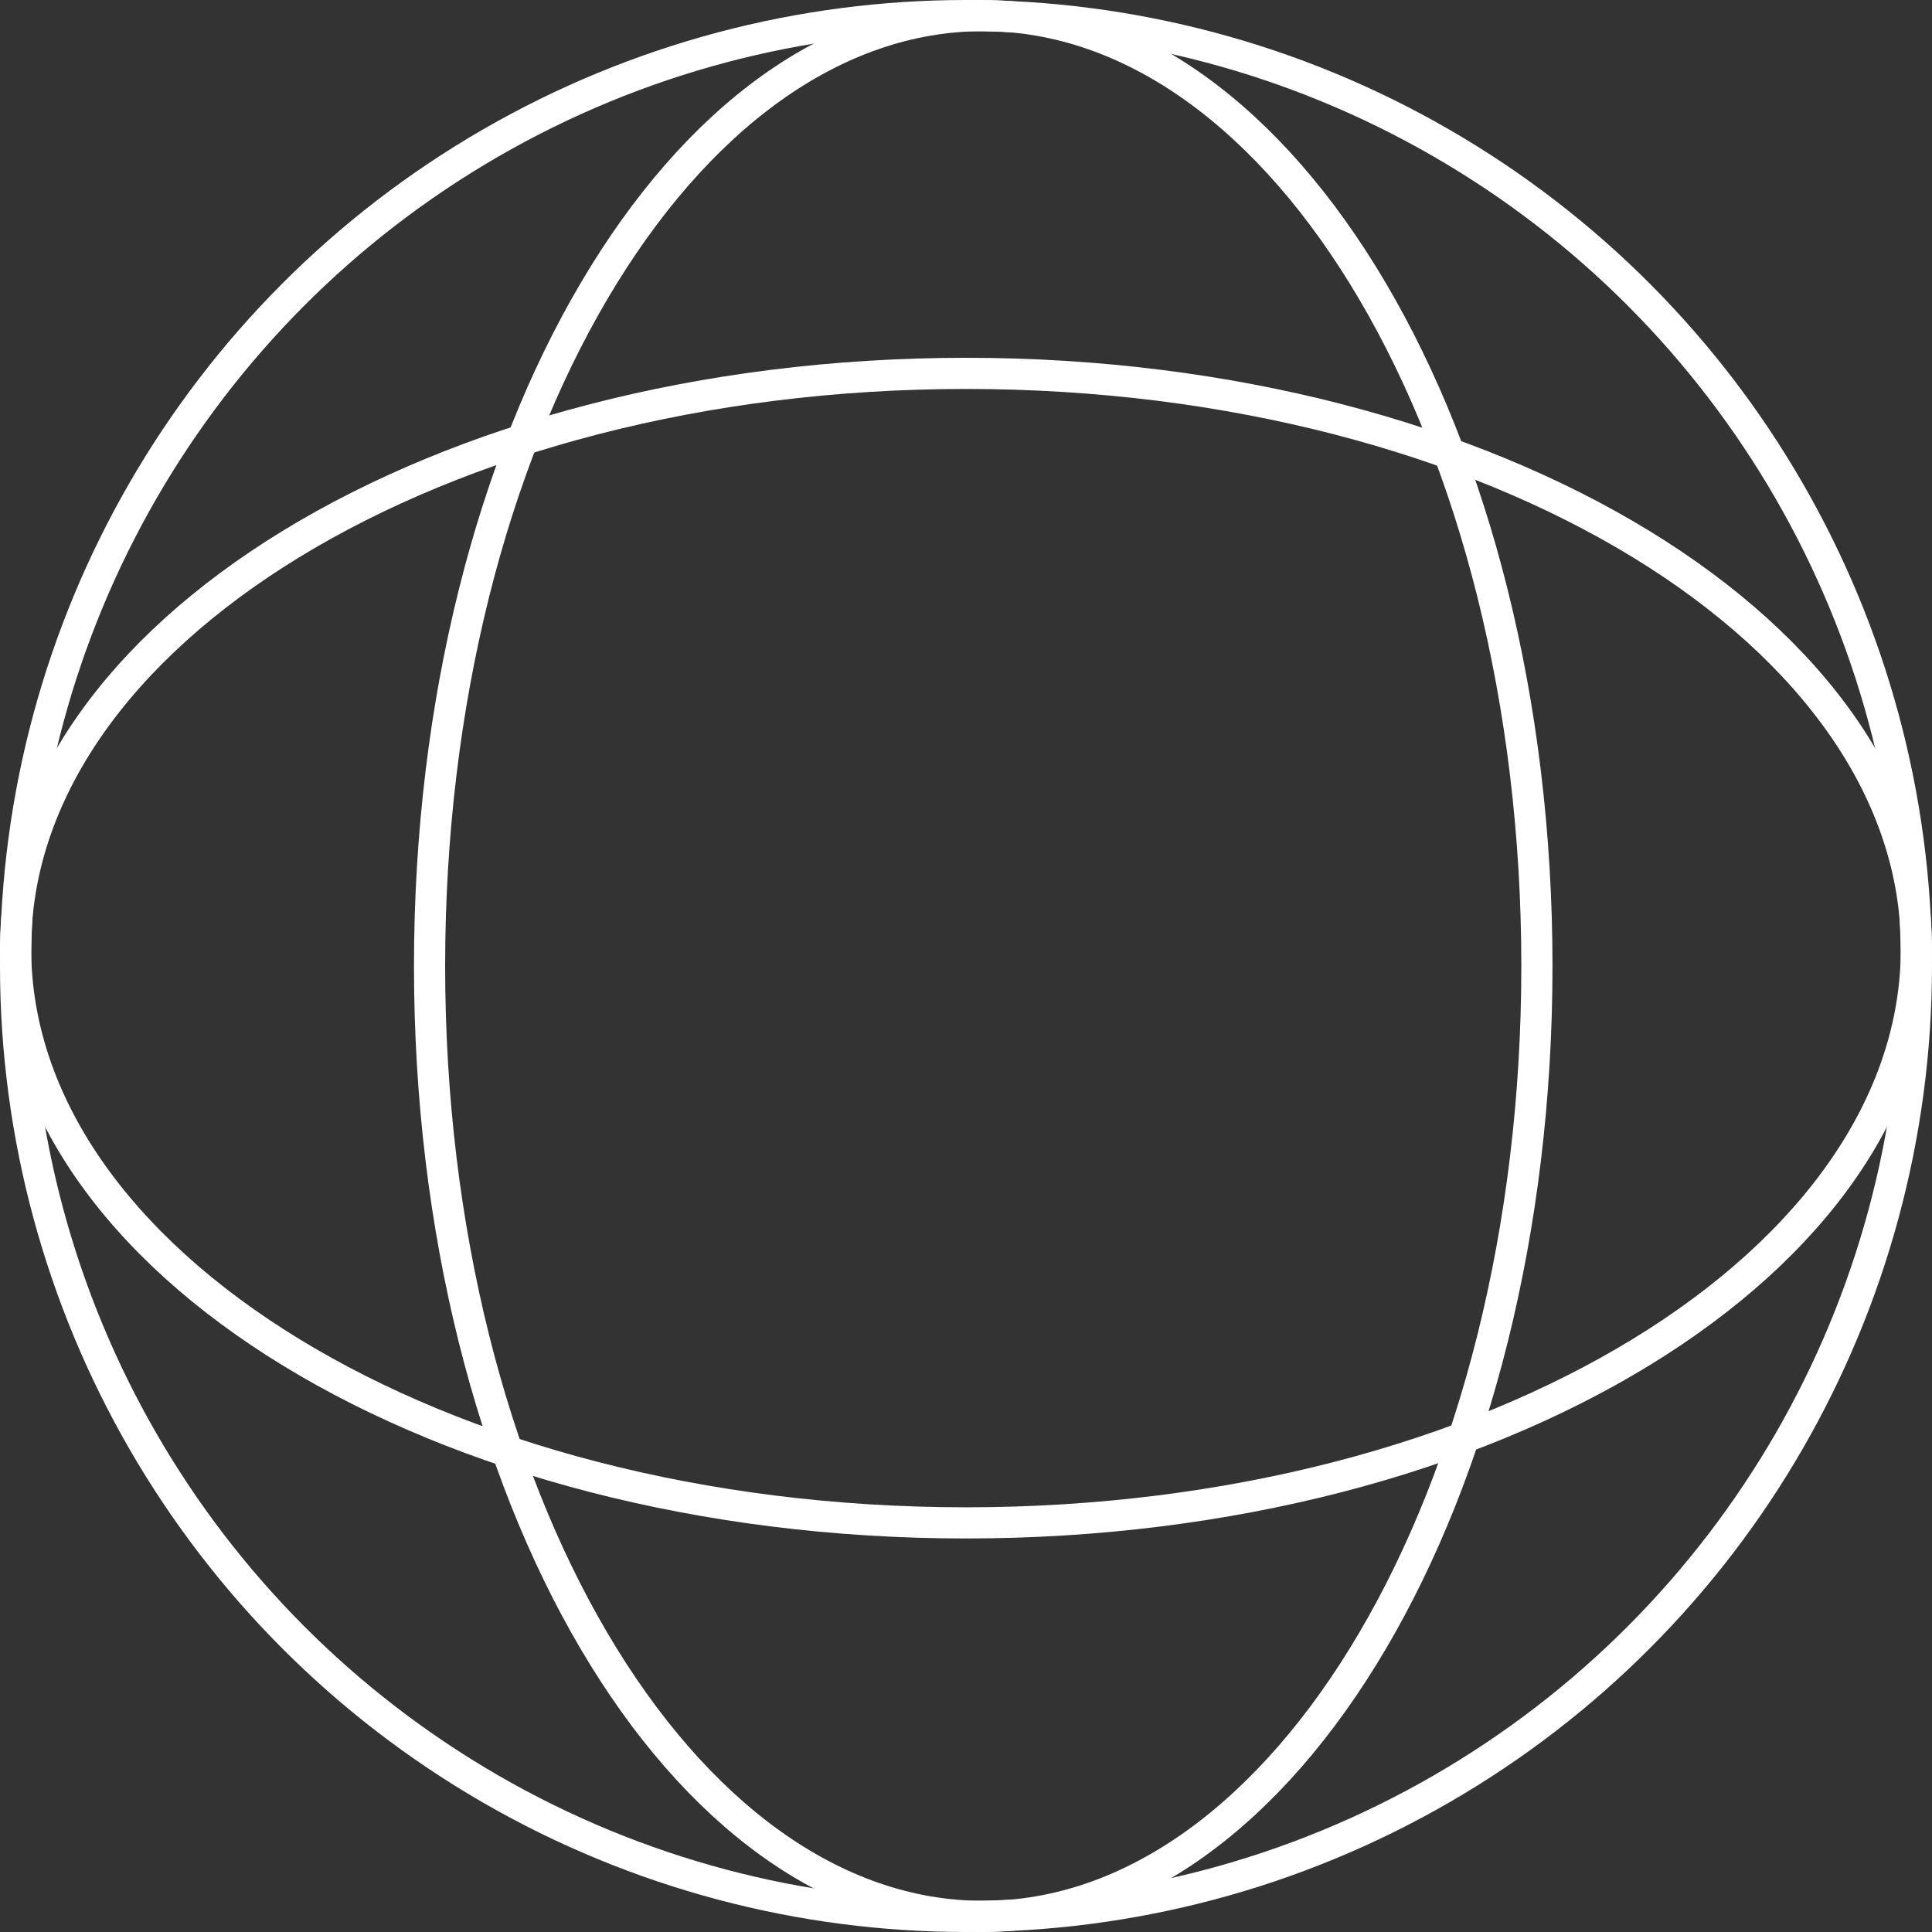
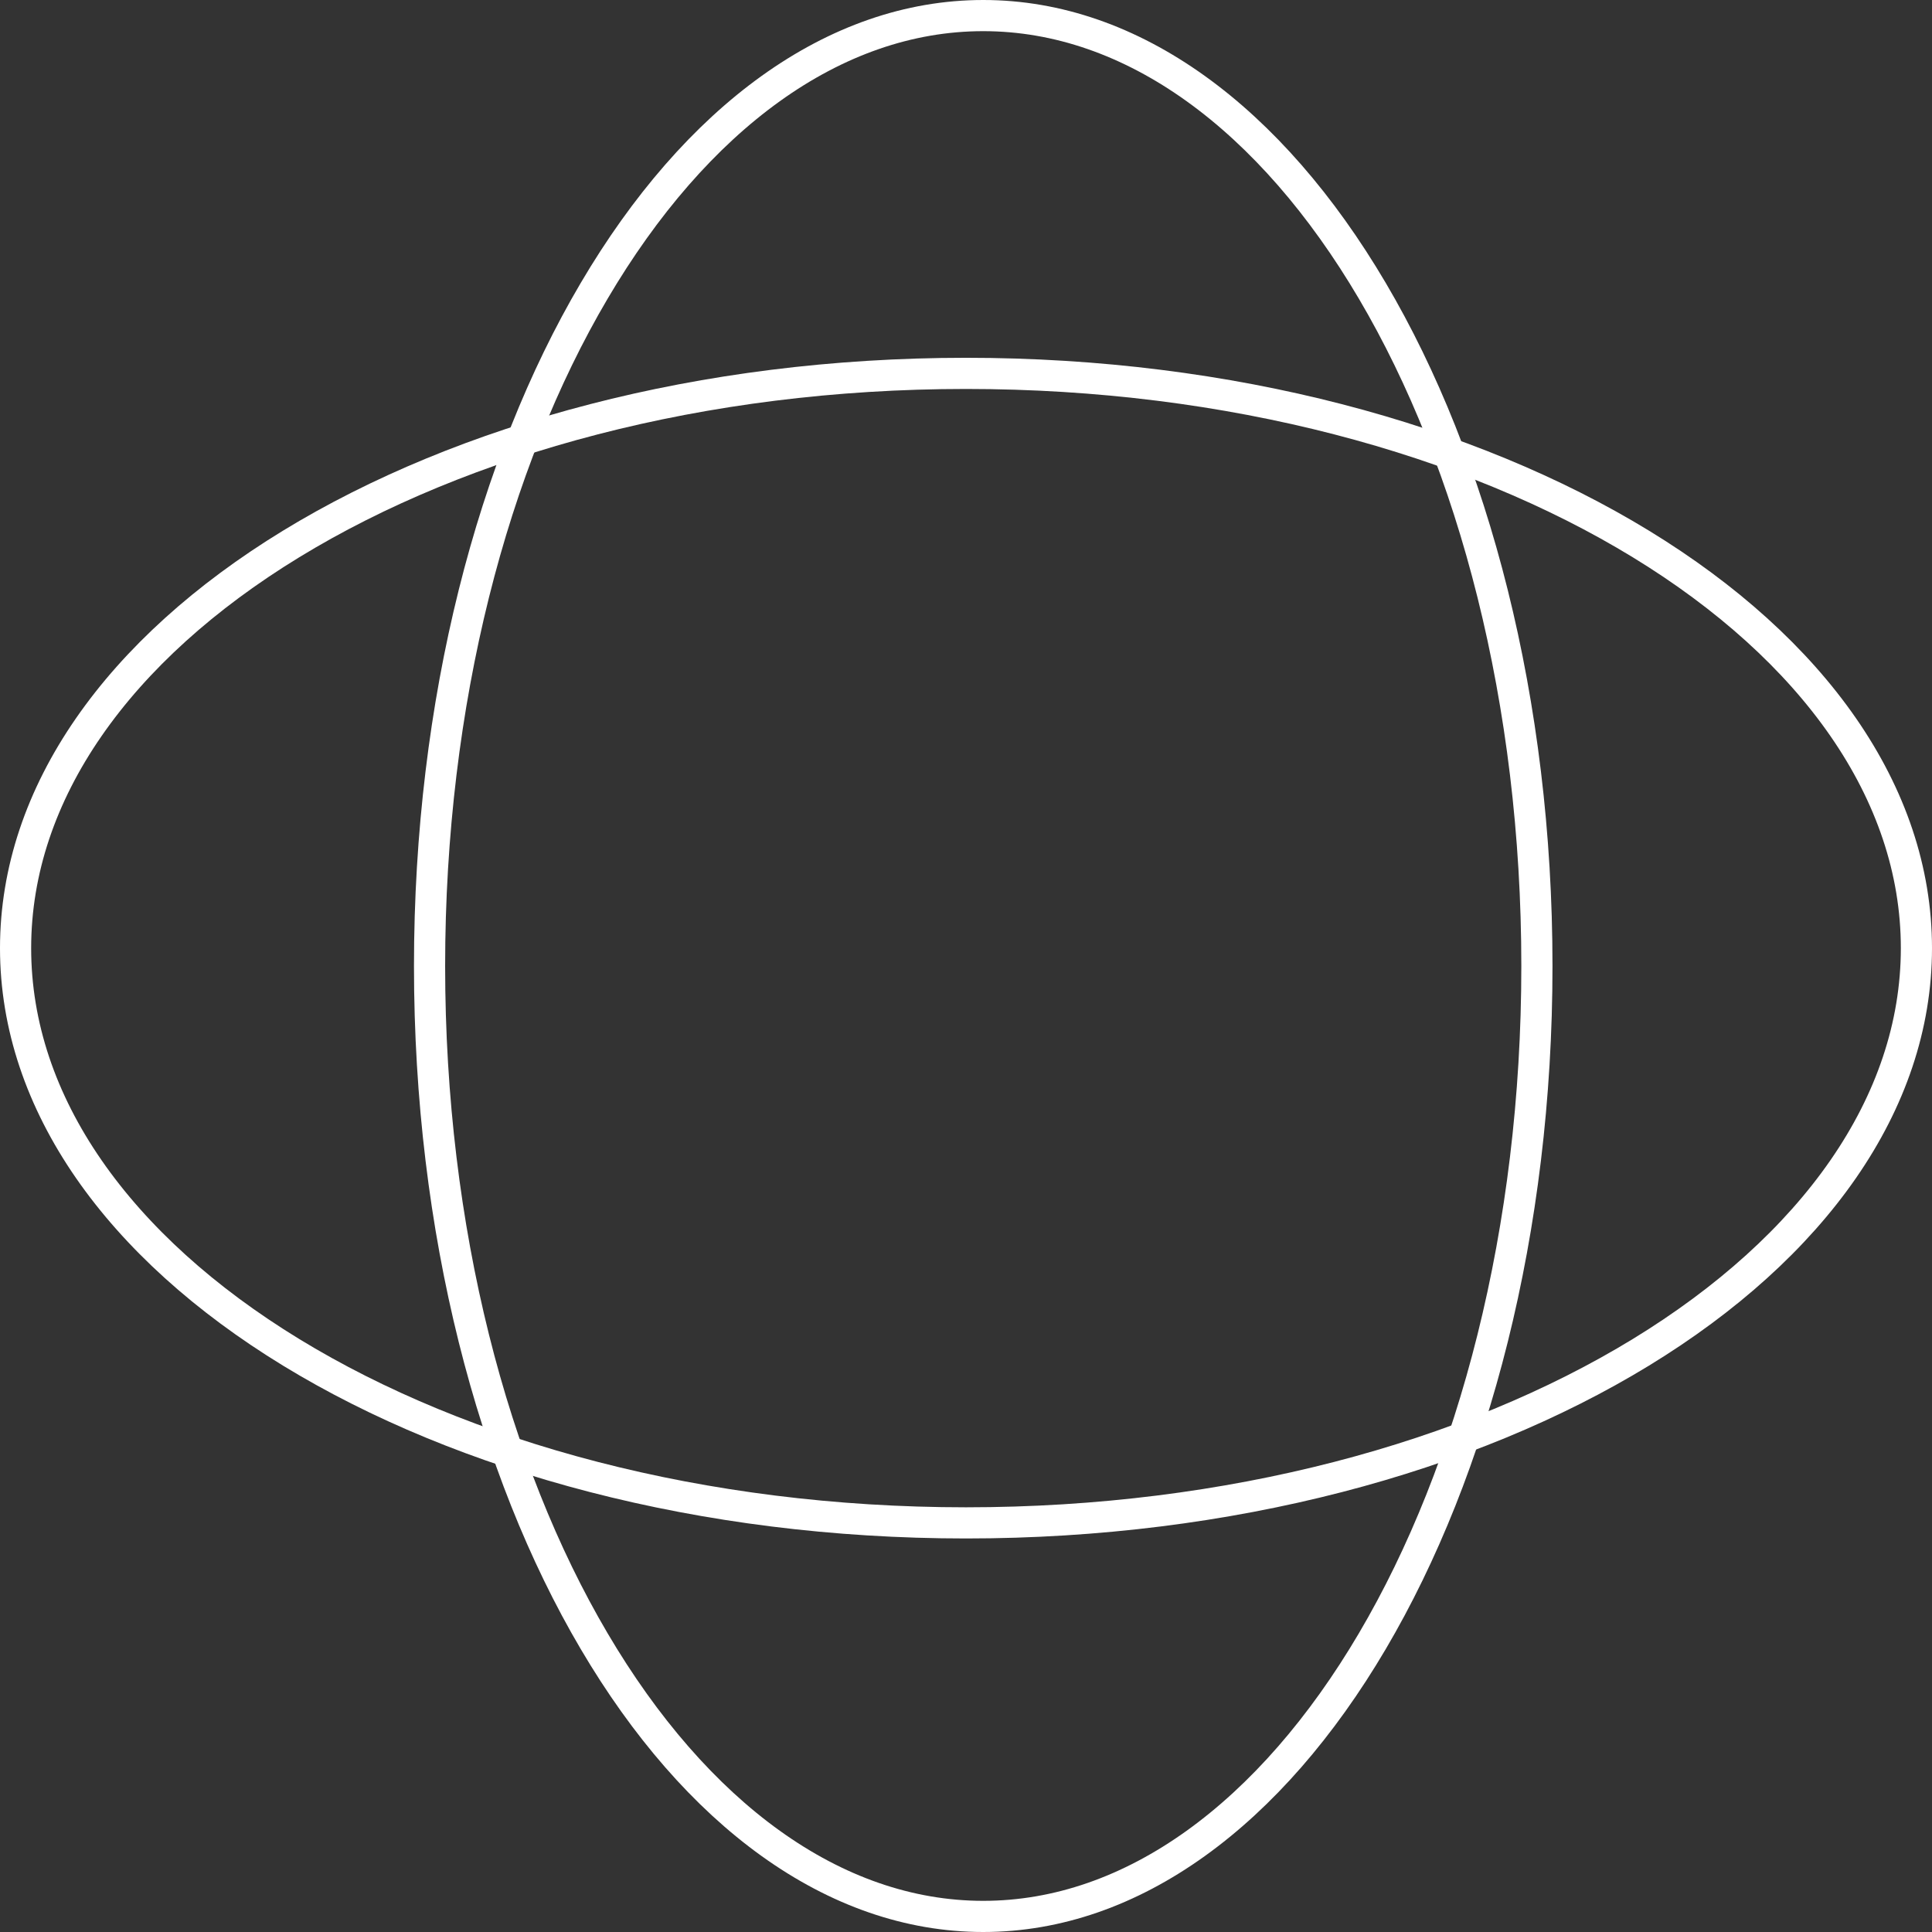
<svg xmlns="http://www.w3.org/2000/svg" width="62" height="62" viewBox="0 0 62 62" fill="none">
  <rect x="0" y="0" width="62" height="62" fill="#333333" stroke="none" />
-   <circle cx="31" cy="31" r="30.5" stroke="white" />
  <path d="M61.5 30.427C61.5 35.418 58.187 40.018 52.66 43.396C47.14 46.769 39.484 48.871 31 48.871C22.516 48.871 14.86 46.769 9.34 43.396C3.813 40.018 0.5 35.418 0.5 30.427C0.5 25.436 3.813 20.836 9.34 17.458C14.86 14.085 22.516 11.982 31 11.982C39.484 11.982 47.14 14.085 52.66 17.458C58.187 20.836 61.5 25.436 61.5 30.427Z" stroke="white" />
  <path d="M31.553 0.5C36.348 0.5 40.78 3.802 44.04 9.334C47.293 14.854 49.321 22.513 49.321 31C49.321 39.487 47.293 47.146 44.04 52.666C40.78 58.198 36.348 61.5 31.553 61.5C26.758 61.5 22.326 58.198 19.067 52.666C15.813 47.146 13.785 39.487 13.785 31C13.785 22.513 15.813 14.854 19.067 9.334C22.326 3.802 26.758 0.5 31.553 0.5Z" stroke="white" />
</svg>